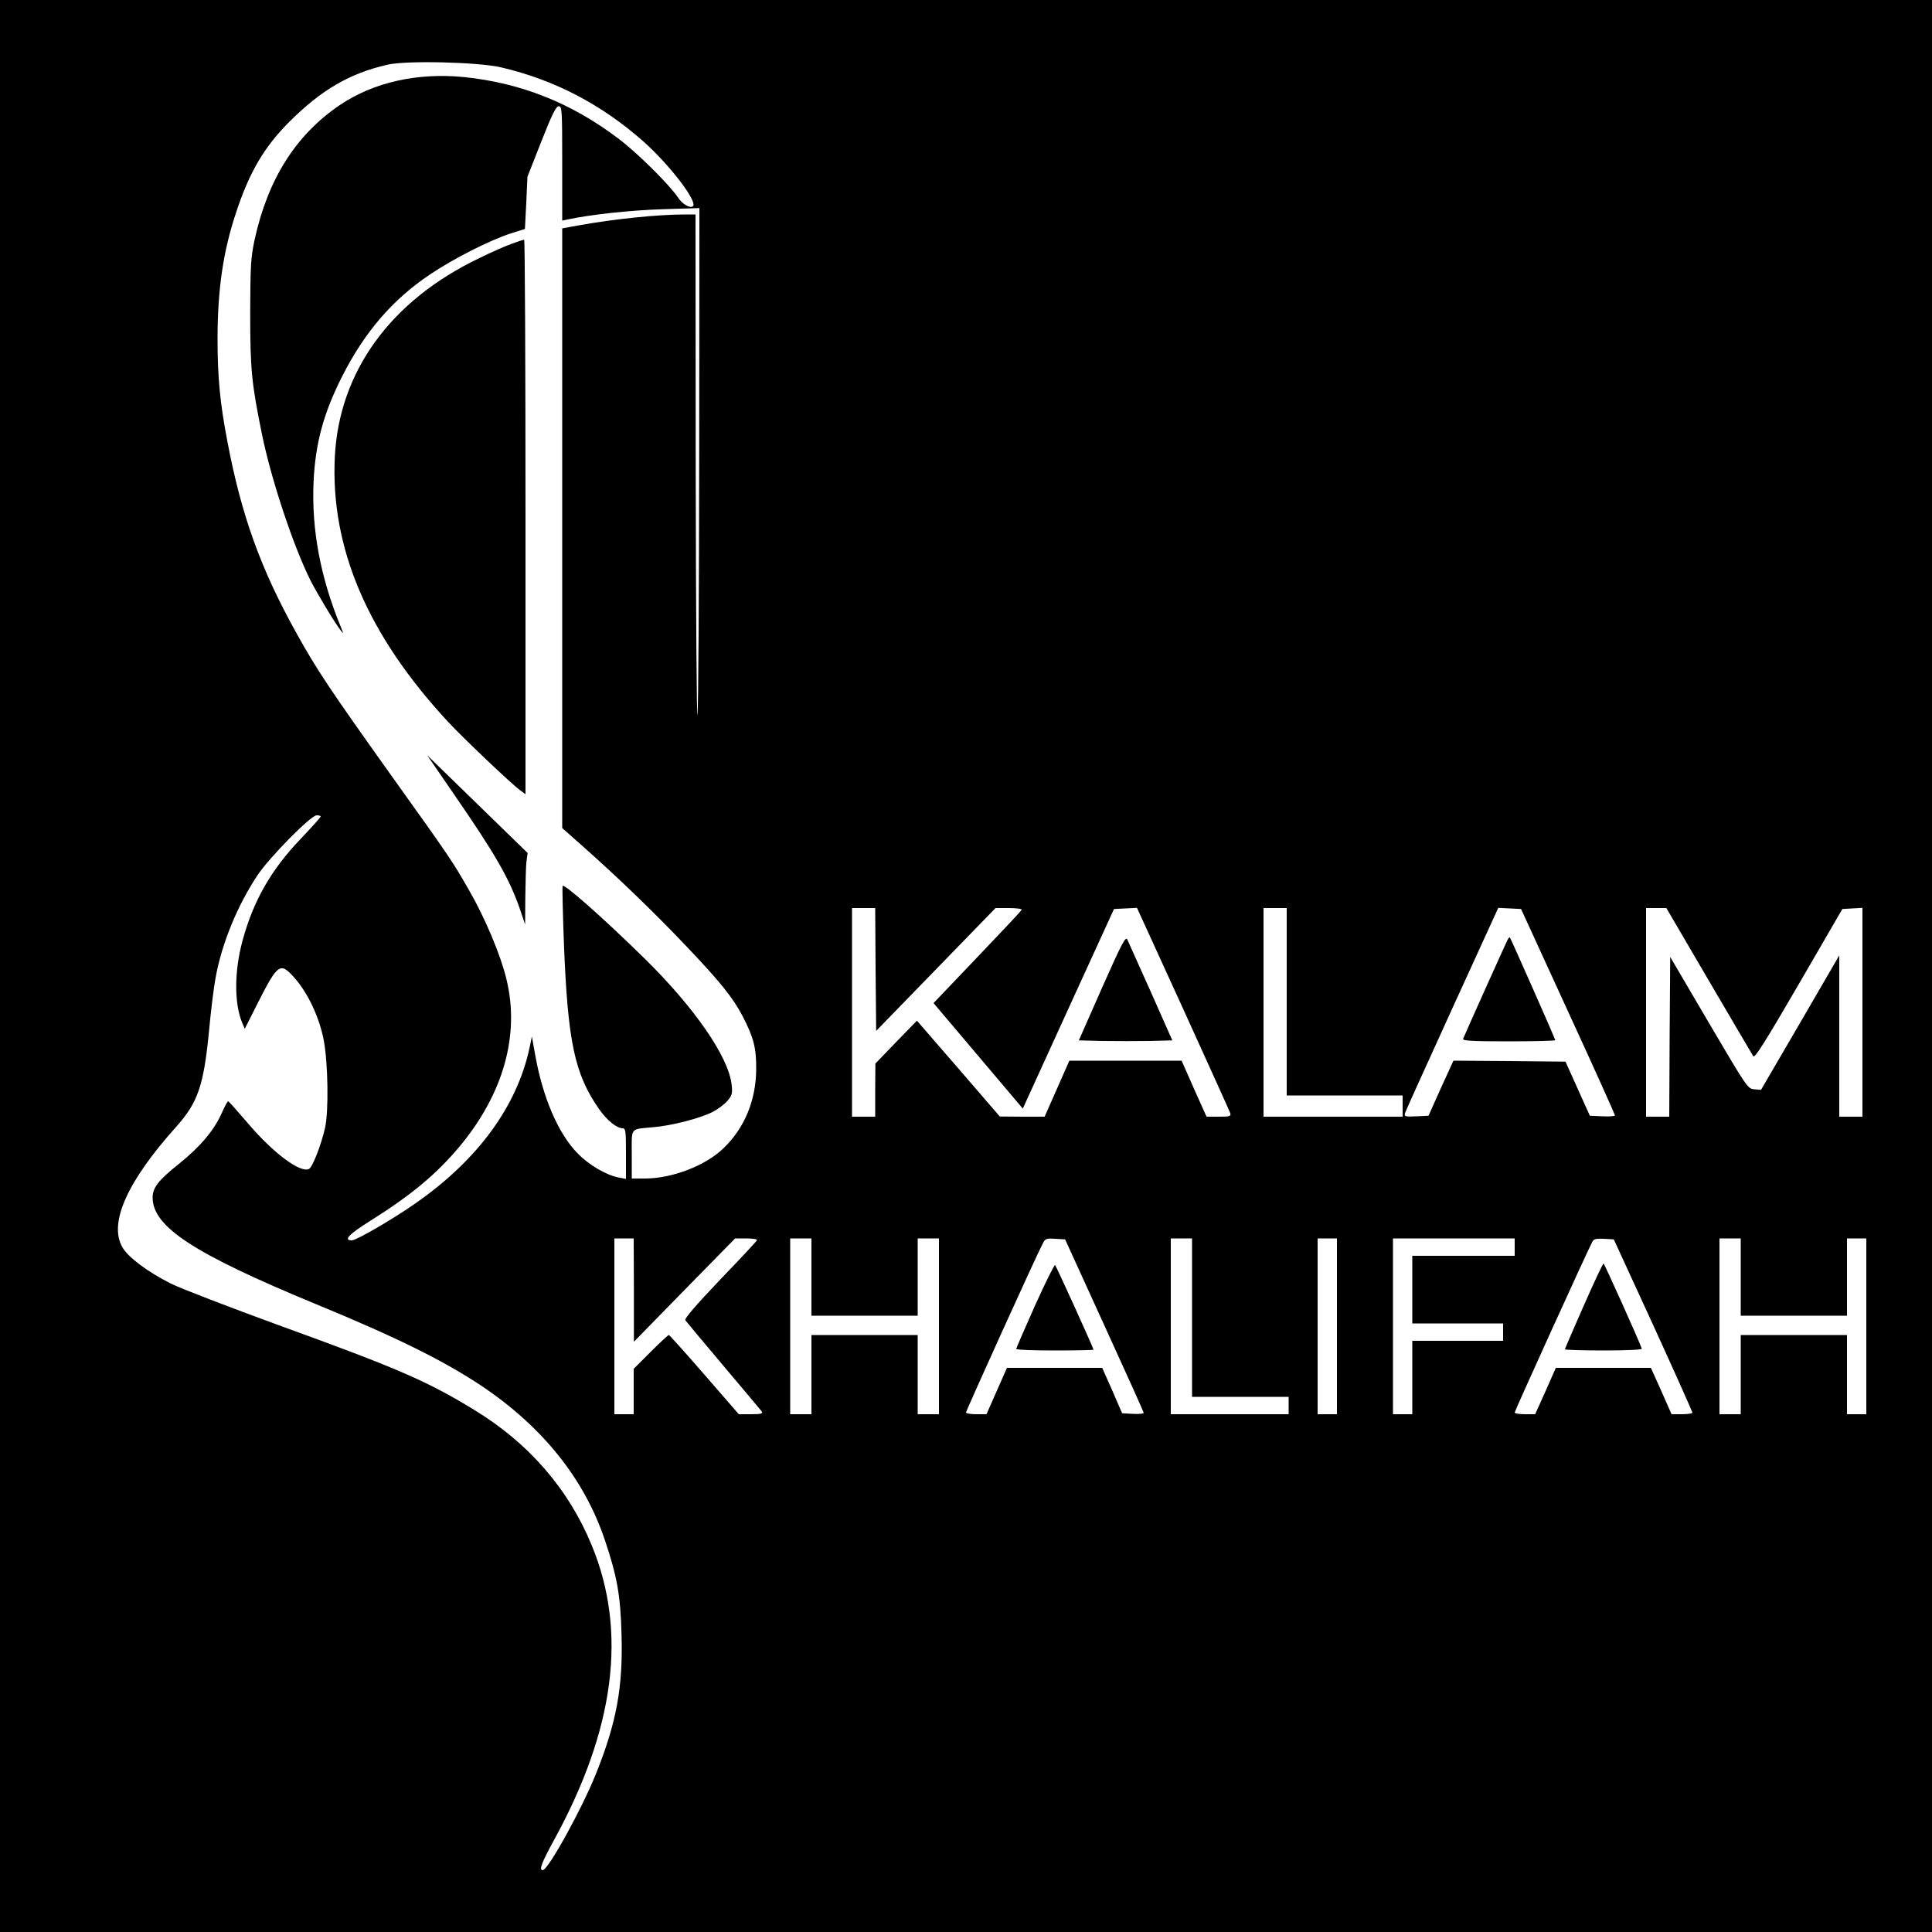
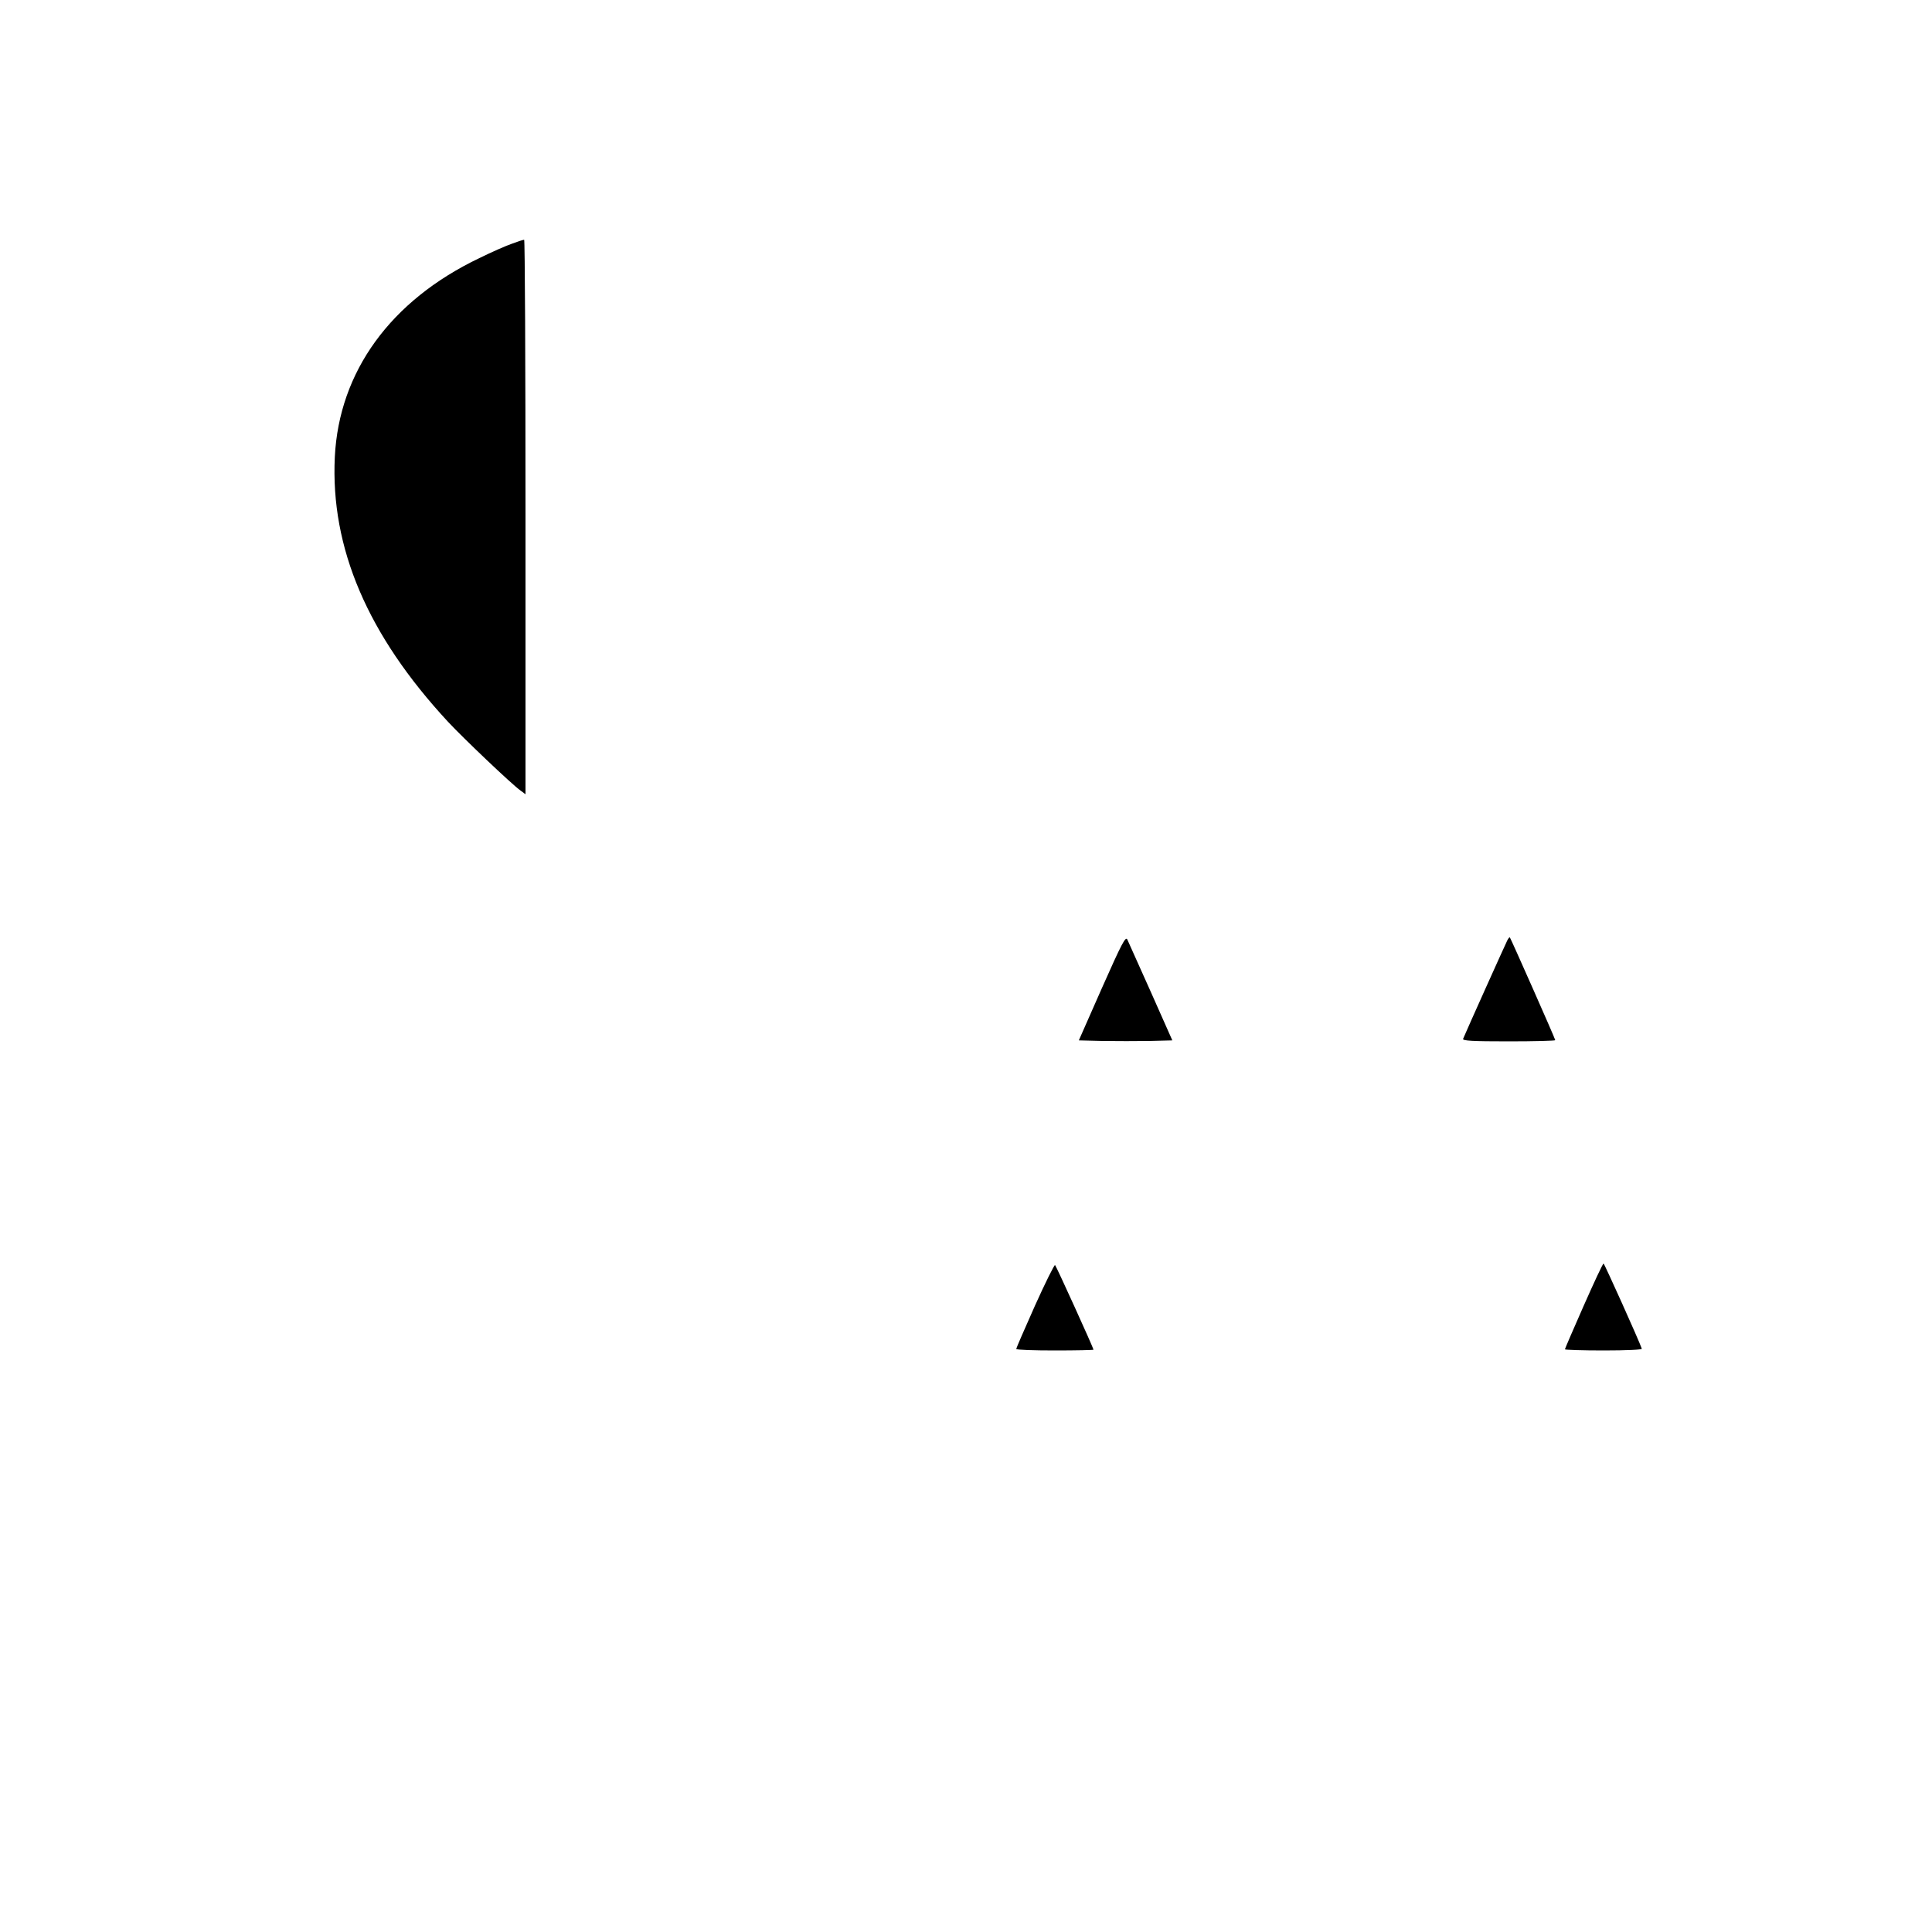
<svg xmlns="http://www.w3.org/2000/svg" version="1.0" width="1000pt" height="1000pt" viewBox="0 0 1000 1000" preserveAspectRatio="xMidYMid meet">
  <g transform="translate(0,1000) scale(0.1,-0.1)" fill="#000000" stroke="none">
-     <path d="M0 5000 l0 -5000 5000 0 5000 0 0 5000 0 5000 -5000 0 -5000 0 0 -5000z m2595 4651 c274 -64 518 -191 735 -383 134 -119 281 -310 257 -335 -14 -13 -54 9 -77 44 -46 68 -213 234 -311 307 -243 184 -504 287 -797 317 -242 24 -468 -27 -642 -144 -228 -154 -373 -383 -442 -697 -20 -95 -22 -131 -23 -380 0 -292 7 -363 61 -628 48 -235 162 -578 251 -756 36 -71 129 -225 158 -261 14 -18 14 -16 -1 20 -106 257 -152 506 -141 750 9 199 51 355 147 545 116 230 261 399 455 529 123 83 309 177 419 213 l73 23 7 135 6 135 72 183 c56 142 76 182 90 182 17 0 18 -18 18 -296 l0 -296 28 6 c115 25 325 48 490 53 l192 6 -1 -1284 c-1 -706 -4 -1309 -9 -1339 -4 -30 -8 540 -9 1268 l-1 1322 -52 0 c-142 0 -366 -23 -550 -56 l-88 -16 0 -1552 0 -1552 106 -94 c176 -156 361 -333 532 -513 181 -190 245 -270 296 -367 57 -111 71 -164 70 -275 -1 -161 -61 -305 -170 -409 -93 -90 -266 -156 -406 -156 l-68 0 0 125 c0 143 -12 129 115 141 93 8 240 46 302 78 28 14 63 40 78 58 24 28 27 38 22 83 -15 143 -191 399 -453 656 -211 207 -419 391 -422 373 -2 -8 1 -144 7 -302 20 -505 55 -671 182 -853 42 -59 91 -99 123 -99 14 0 16 -17 16 -131 l0 -131 -37 7 c-64 12 -155 65 -213 125 -99 100 -180 287 -219 505 l-18 100 -12 -58 c-65 -303 -267 -579 -587 -803 -118 -83 -309 -194 -333 -194 -45 0 -16 31 94 100 215 135 343 242 464 386 227 273 313 578 242 867 -29 122 -110 315 -193 459 -86 150 -95 164 -402 593 -316 443 -387 549 -490 735 -186 333 -287 613 -359 995 -38 197 -51 332 -51 530 0 256 29 455 96 655 69 210 146 340 277 471 165 164 310 249 506 294 96 23 472 14 590 -14z m-935 -3877 c0 -4 -46 -55 -102 -114 -156 -163 -247 -323 -303 -530 -43 -160 -43 -325 -1 -425 l13 -30 66 131 c106 209 117 216 192 132 70 -80 129 -206 151 -324 22 -117 26 -368 6 -454 -20 -87 -64 -200 -82 -210 -44 -24 -185 81 -316 235 -54 63 -100 115 -103 115 -4 0 -19 -29 -34 -63 -40 -89 -113 -175 -222 -262 -104 -83 -135 -122 -135 -173 0 -152 211 -290 845 -552 420 -173 662 -293 860 -425 315 -212 530 -481 636 -797 63 -187 81 -287 86 -489 8 -272 -26 -456 -133 -722 -74 -183 -247 -497 -275 -497 -20 0 -6 38 57 153 316 575 382 1080 197 1528 -120 292 -327 531 -611 703 -244 149 -395 214 -1010 437 -254 93 -505 189 -557 215 -120 60 -223 137 -252 189 -71 126 26 341 280 624 110 123 141 211 168 486 10 110 26 238 35 285 32 177 113 374 217 530 62 93 276 310 306 310 12 0 21 -3 21 -6z m2872 -792 l3 -318 309 318 309 318 69 0 c38 0 68 -4 66 -9 -1 -5 -105 -115 -230 -246 l-226 -237 231 -273 231 -273 236 517 236 516 59 3 60 3 239 -523 c131 -288 241 -531 244 -540 4 -16 -4 -18 -60 -18 l-63 0 -65 145 -64 145 -290 0 -291 0 -64 -145 -64 -145 -116 0 -116 1 -214 248 -215 248 -108 -111 -107 -111 -1 -137 0 -138 -60 0 -60 0 0 540 0 540 60 0 60 0 2 -318z m2128 -167 l0 -485 300 0 300 0 0 -55 0 -55 -360 0 -360 0 0 540 0 540 60 0 60 0 0 -485z m1456 -50 c134 -291 243 -534 243 -538 1 -4 -28 -7 -64 -5 l-66 3 -63 140 -63 140 -290 3 -290 2 -65 -142 -64 -143 -63 -3 c-58 -3 -63 -1 -59 16 3 10 113 253 244 540 l239 523 59 -3 59 -3 243 -530z m729 159 c121 -207 225 -383 230 -391 8 -11 61 73 236 374 l225 388 52 3 52 3 0 -540 0 -541 -60 0 -60 0 0 417 0 418 -202 -348 -203 -348 -35 3 c-34 3 -36 6 -235 344 l-200 341 -3 -414 -2 -413 -60 0 -60 0 0 540 0 540 53 0 52 0 220 -376z m-5564 -1601 l0 -268 262 268 262 267 58 0 c32 0 57 -4 55 -9 -1 -5 -88 -98 -191 -205 -122 -128 -185 -201 -180 -209 4 -6 93 -113 198 -237 105 -124 194 -231 199 -237 5 -10 -8 -13 -56 -13 l-64 0 -178 205 c-98 113 -181 205 -184 205 -4 0 -46 -39 -94 -87 l-88 -88 0 -117 0 -118 -50 0 -50 0 0 455 0 455 50 0 50 0 1 -267z m919 67 l0 -200 275 0 275 0 0 200 0 200 55 0 55 0 0 -455 0 -455 -55 0 -55 0 0 205 0 205 -275 0 -275 0 0 -205 0 -205 -55 0 -55 0 0 455 0 455 55 0 55 0 0 -200z m1516 -250 c112 -245 204 -449 204 -453 0 -4 -25 -7 -56 -5 l-56 3 -51 118 -52 117 -246 0 -247 0 -53 -120 -53 -120 -53 0 c-29 0 -53 4 -53 9 0 9 364 812 397 874 13 26 18 28 65 25 l51 -3 203 -445z m454 40 l0 -410 250 0 250 0 0 -45 0 -45 -305 0 -305 0 0 455 0 455 55 0 55 0 0 -410z m750 -45 l0 -455 -50 0 -50 0 0 455 0 455 50 0 50 0 0 -455z m920 410 l0 -45 -265 0 -265 0 0 -175 0 -175 235 0 235 0 0 -45 0 -45 -235 0 -235 0 0 -190 0 -190 -50 0 -50 0 0 455 0 455 315 0 315 0 0 -45z m717 -404 c112 -245 203 -449 203 -453 0 -4 -24 -8 -54 -8 l-54 0 -53 120 -54 120 -246 0 -246 0 -53 -120 -54 -120 -53 0 c-29 0 -53 4 -53 9 0 8 378 840 402 884 7 14 19 17 60 15 l51 -3 204 -444z m453 249 l0 -200 275 0 275 0 0 200 0 200 50 0 50 0 0 -455 0 -455 -50 0 -50 0 0 205 0 205 -275 0 -275 0 0 -205 0 -205 -55 0 -55 0 0 455 0 455 55 0 55 0 0 -200z" />
    <path d="M2651 8739 c-30 -10 -107 -44 -170 -75 -460 -220 -726 -588 -748 -1029 -23 -471 170 -922 585 -1370 78 -84 328 -322 375 -356 l27 -20 0 1435 c0 790 -3 1436 -7 1435 -5 0 -33 -9 -62 -20z" />
-     <path d="M2347 5893 c218 -316 288 -438 344 -598 l27 -80 1 141 c1 78 3 161 6 185 l6 44 -260 253 -260 253 136 -198z" />
    <path d="M5704 4887 l-120 -272 123 -3 c68 -1 178 -1 243 0 l118 3 -111 250 c-62 138 -117 260 -122 272 -9 18 -28 -18 -131 -250z" />
    <path d="M7802 5133 c-8 -15 -214 -473 -229 -510 -4 -10 47 -13 236 -13 133 0 241 3 241 6 0 7 -230 526 -235 532 -2 2 -8 -5 -13 -15z" />
    <path d="M5357 3242 c-53 -119 -97 -220 -97 -224 0 -5 90 -8 200 -8 110 0 200 2 200 4 0 8 -192 431 -199 438 -3 4 -50 -90 -104 -210z" />
    <path d="M8197 3241 c-53 -120 -97 -222 -97 -225 0 -3 90 -6 201 -6 119 0 199 4 197 9 -16 46 -194 441 -198 441 -4 0 -50 -99 -103 -219z" />
  </g>
</svg>